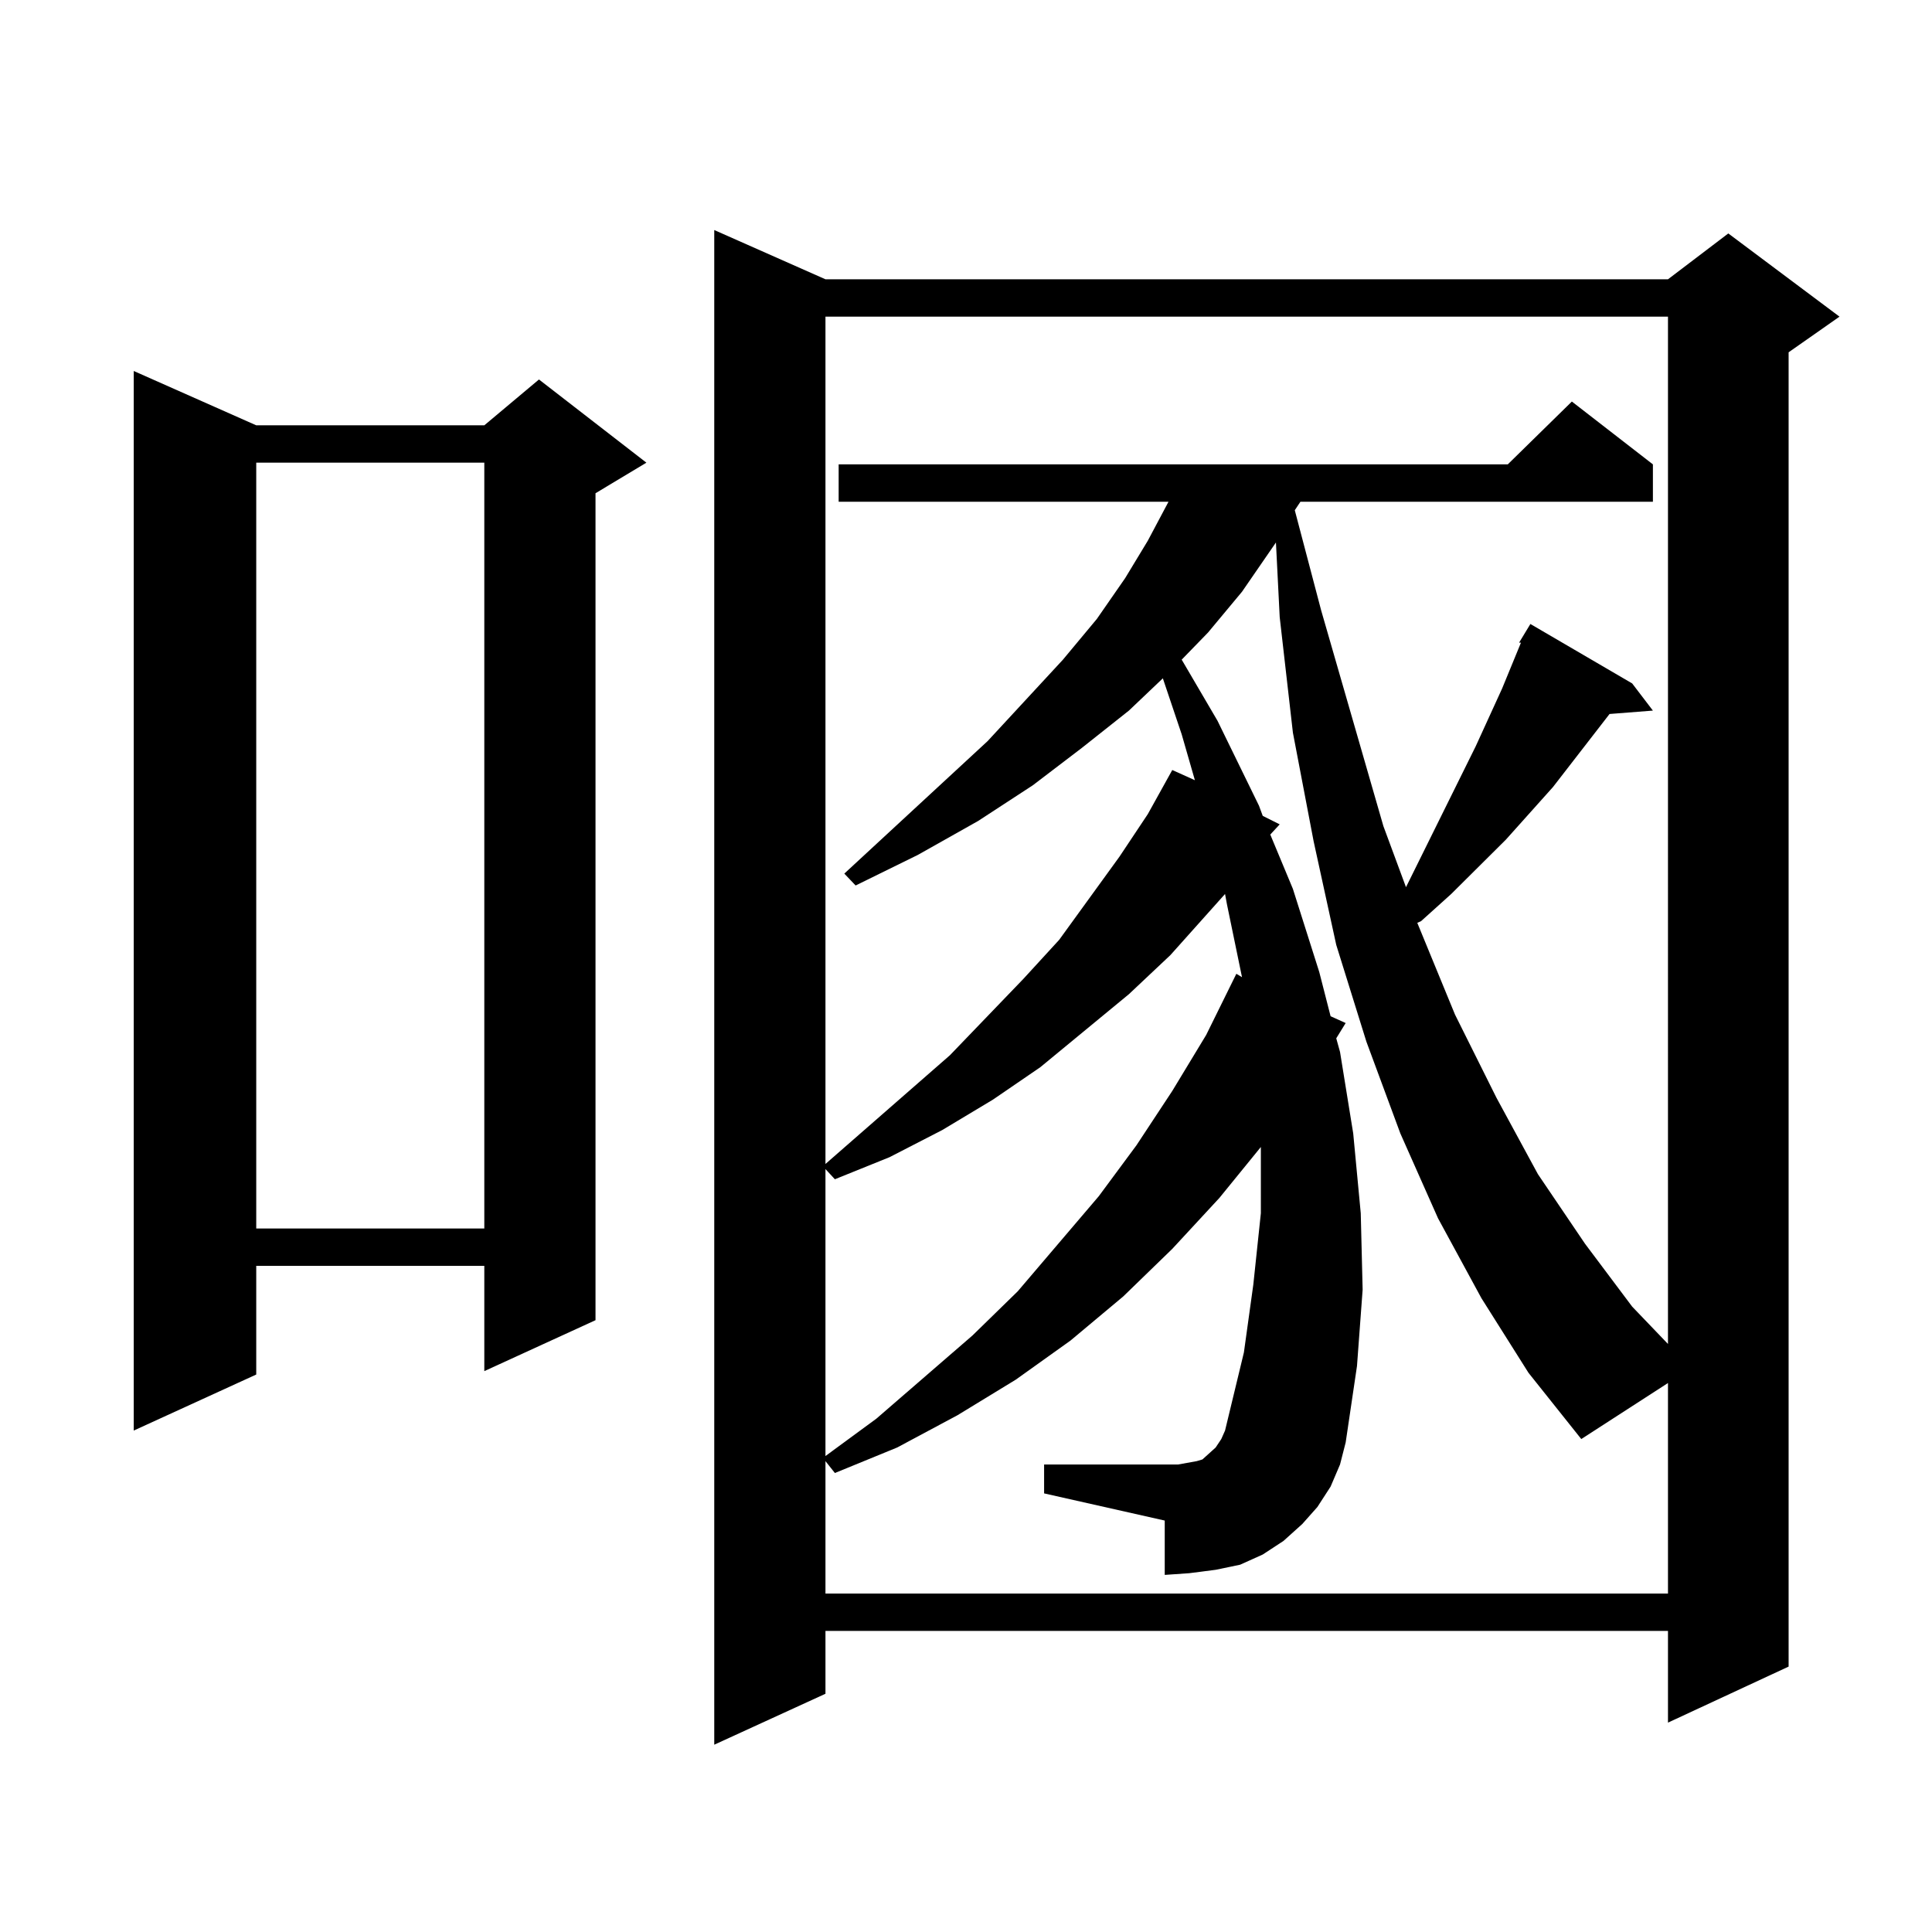
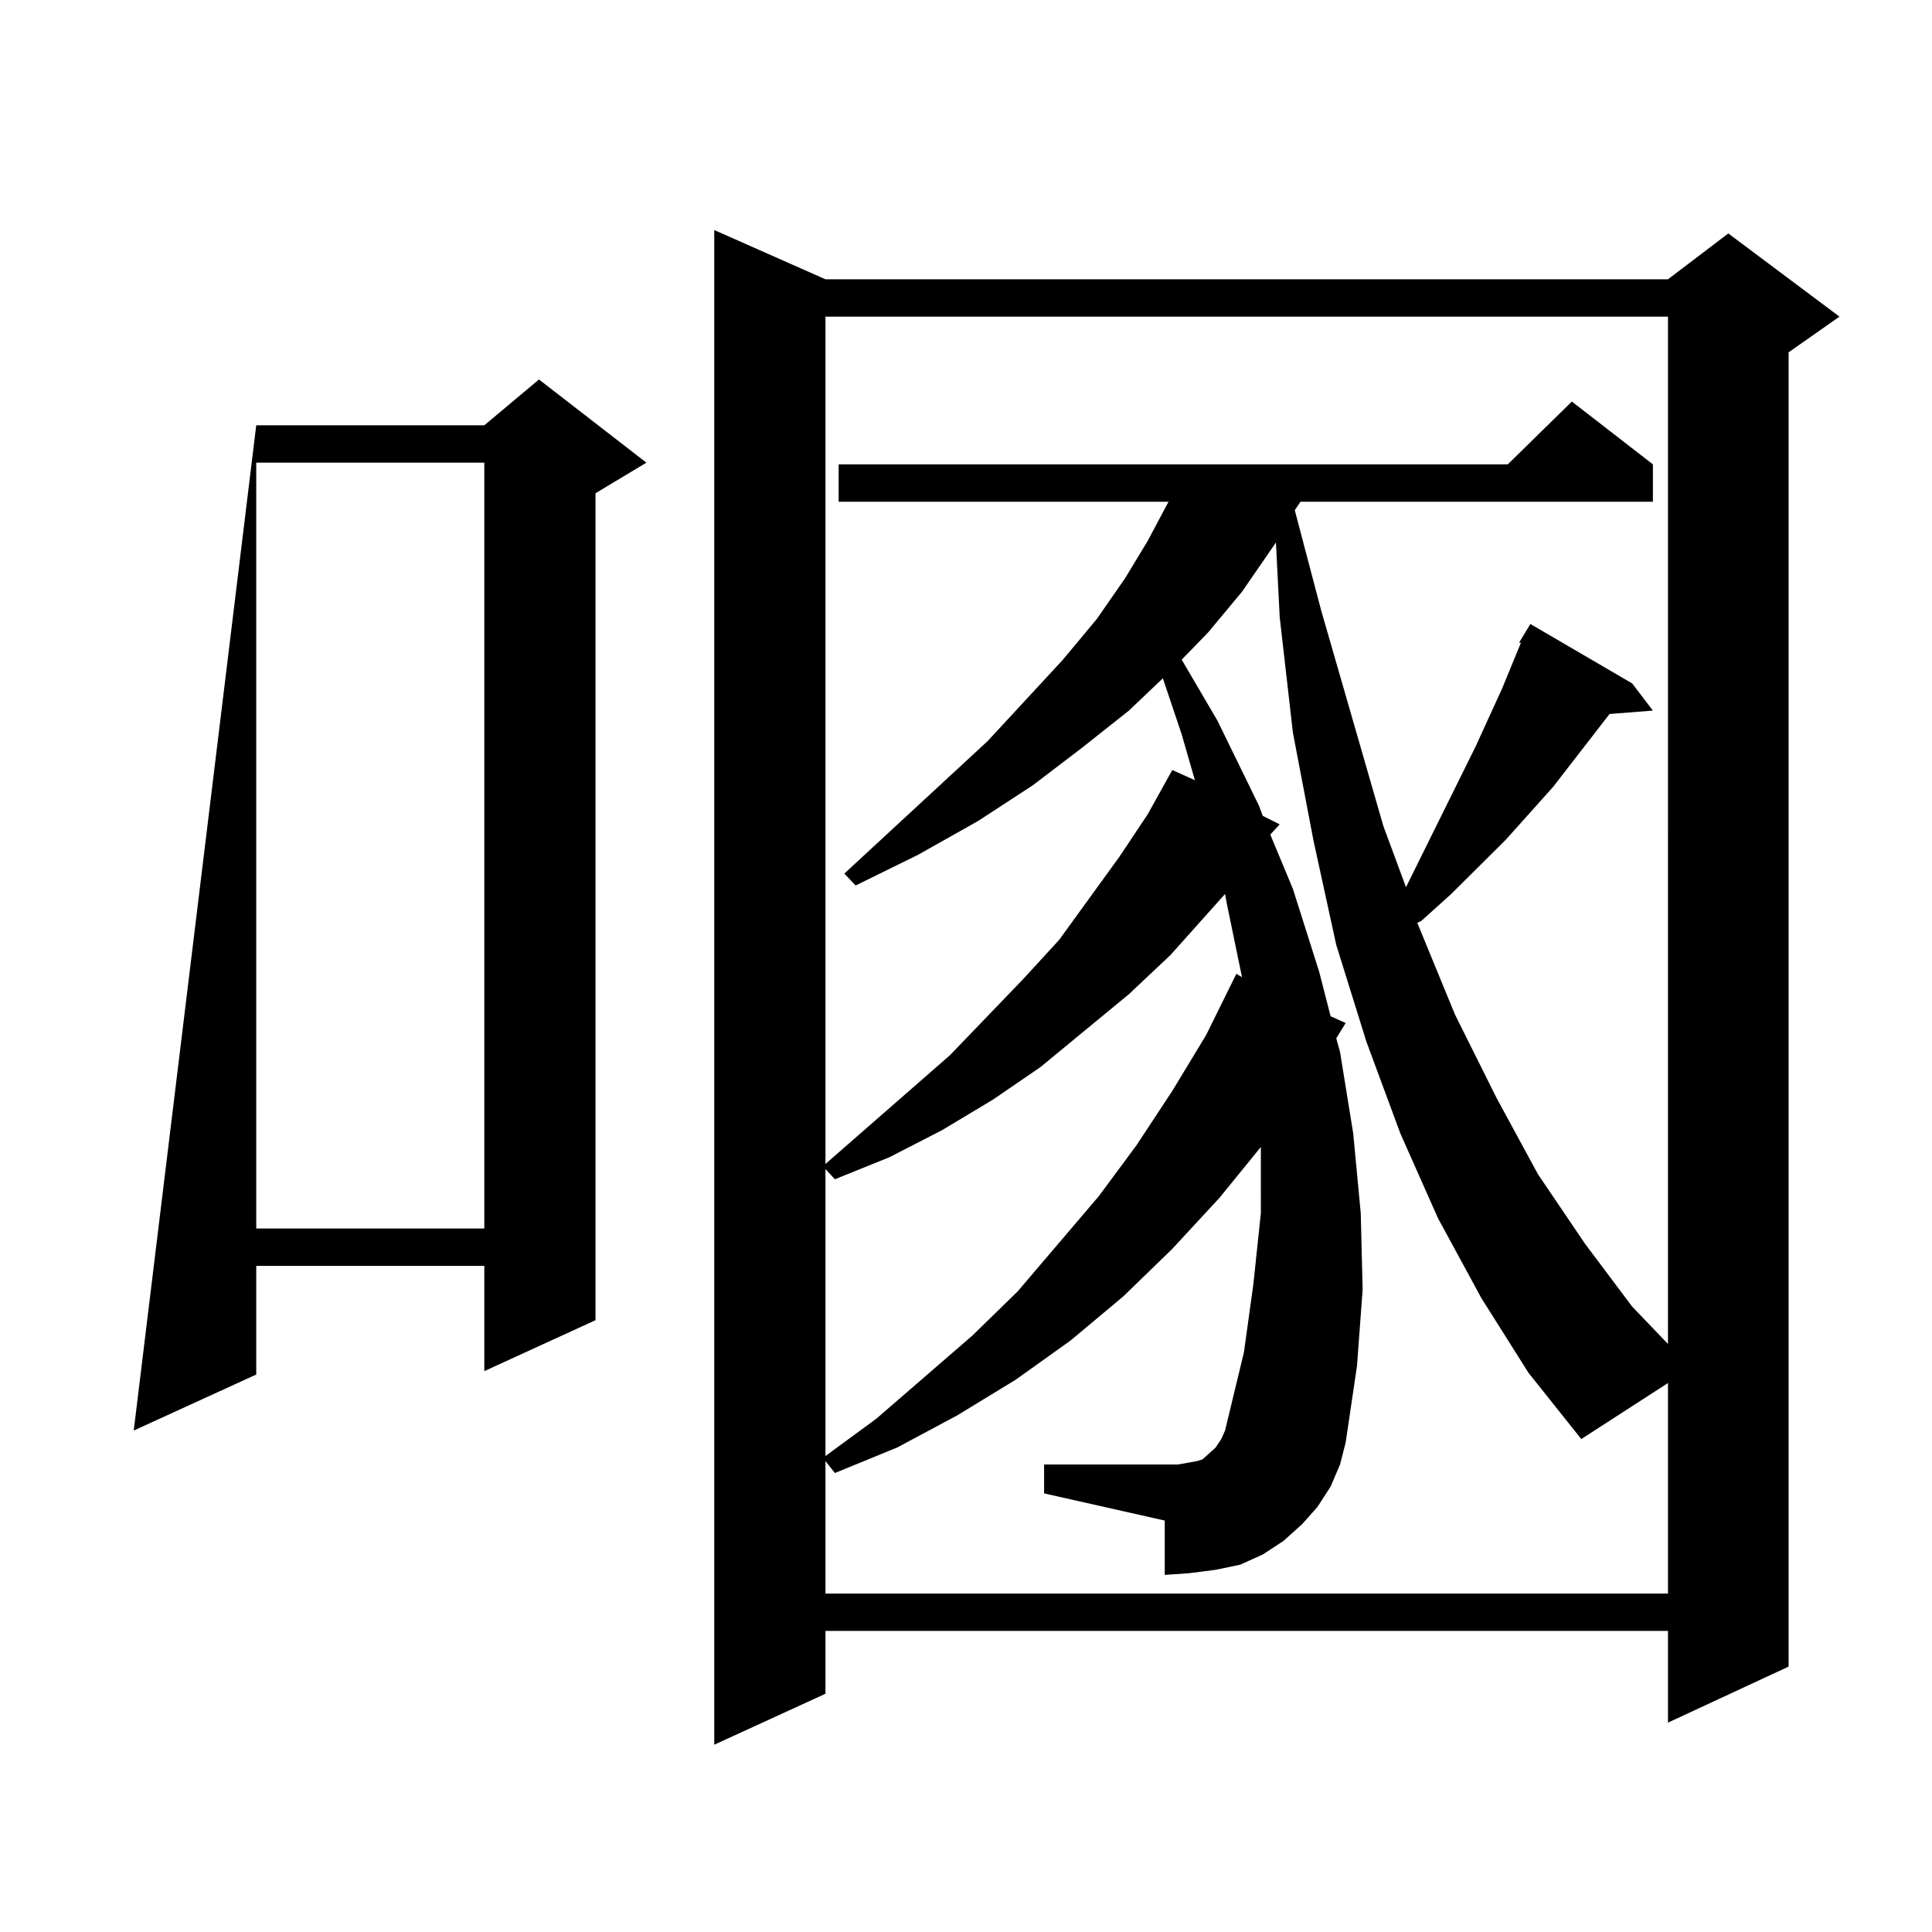
<svg xmlns="http://www.w3.org/2000/svg" version="1.1" id="图层_1" x="0px" y="0px" width="1000px" height="1000px" viewBox="0 0 1000 1000" enable-background="new 0 0 1000 1000" xml:space="preserve">
-   <path d="M132.631,220.145h118.046l28.292-23.73l55.608,43.066l-26.341,15.82v428.027l-57.56,26.367v-54.492H132.631v56.25  l-63.413,29.004V192.02L132.631,220.145z M132.631,239.48v396.387h118.046V239.48H132.631z M427.258,144.559h436.087l31.219-23.73  l57.56,43.066l-26.341,18.457v680.273l-62.438,29.004v-47.461H427.258v32.52l-57.56,26.367V119.07L427.258,144.559z   M673.105,259.695l-2.927,4.395l13.658,51.855l32.194,111.621l11.707,31.641l36.097-72.949l13.658-29.883l9.756-23.73h-0.976  l5.854-9.668l52.682,30.762l10.731,14.063l-22.438,1.758l-29.268,37.793l-24.39,27.246l-28.292,28.125l-15.609,14.063l-1.951,0.879  l19.512,47.461l21.463,43.066l21.463,39.551l24.39,36.035l24.39,32.52l18.536,19.336V163.895H427.258v438.574l64.389-56.25  l38.048-39.551l18.536-20.215l31.219-43.066l14.634-21.973l12.683-22.852l11.707,5.273l-6.829-23.73l-9.756-29.004l-17.561,16.699  l-24.39,19.336l-25.365,19.336L506.28,424.93l-31.219,17.578l-32.194,15.82l-5.854-6.152l74.145-68.555l39.023-42.188l17.561-21.094  l14.634-21.094l11.707-19.336l10.731-20.215H434.087v-19.336H780.42l33.17-32.52l41.95,32.52v19.336H673.105z M688.715,769.461  l-6.829,10.547l-7.805,8.789l-9.756,8.789l-10.731,7.031l-11.707,5.273l-12.683,2.637l-13.658,1.758l-12.683,0.879v-28.125  l-62.438-14.063v-14.941h69.267l4.878-0.879l4.878-0.879l2.927-0.879l4.878-4.395l1.951-1.758l2.927-4.395l1.951-4.395l9.756-40.43  l4.878-35.156l3.902-36.914V593.68l-21.463,26.367l-24.39,26.367L581.4,671.023l-27.316,22.852l-28.292,20.215l-30.243,18.457  l-31.219,16.699l-32.194,13.184l-4.878-6.152v68.555h436.087V715.848l-44.877,29.004l-27.316-34.277l-24.39-38.672l-22.438-41.309  l-19.512-43.945l-17.561-47.461l-15.609-50.098l-11.707-53.613l-10.731-56.25l-6.829-59.766l-1.951-38.672l-17.561,25.488  l-17.561,21.094l-13.658,14.063l18.536,31.641l21.463,43.945l1.951,5.273l8.78,4.395l-4.878,5.273l11.707,28.125l13.658,43.066  l5.854,22.852l7.805,3.516l-4.878,7.91l1.951,7.031l6.829,42.188l3.902,41.309l0.976,39.551l-2.927,39.551l-5.854,39.551  l-2.927,11.426L688.715,769.461z M634.082,462.723l-28.292,31.641l-21.463,20.215l-45.853,37.793l-24.39,16.699l-26.341,15.82  l-27.316,14.063l-28.292,11.426l-4.878-5.273v148.535l26.341-19.336l49.755-43.066l23.414-22.852l41.95-49.219l19.512-26.367  l18.536-28.125l17.561-29.004l15.609-31.641l2.927,1.758l-7.805-37.793L634.082,462.723z" />
+   <path d="M132.631,220.145h118.046l28.292-23.73l55.608,43.066l-26.341,15.82v428.027l-57.56,26.367v-54.492H132.631v56.25  l-63.413,29.004L132.631,220.145z M132.631,239.48v396.387h118.046V239.48H132.631z M427.258,144.559h436.087l31.219-23.73  l57.56,43.066l-26.341,18.457v680.273l-62.438,29.004v-47.461H427.258v32.52l-57.56,26.367V119.07L427.258,144.559z   M673.105,259.695l-2.927,4.395l13.658,51.855l32.194,111.621l11.707,31.641l36.097-72.949l13.658-29.883l9.756-23.73h-0.976  l5.854-9.668l52.682,30.762l10.731,14.063l-22.438,1.758l-29.268,37.793l-24.39,27.246l-28.292,28.125l-15.609,14.063l-1.951,0.879  l19.512,47.461l21.463,43.066l21.463,39.551l24.39,36.035l24.39,32.52l18.536,19.336V163.895H427.258v438.574l64.389-56.25  l38.048-39.551l18.536-20.215l31.219-43.066l14.634-21.973l12.683-22.852l11.707,5.273l-6.829-23.73l-9.756-29.004l-17.561,16.699  l-24.39,19.336l-25.365,19.336L506.28,424.93l-31.219,17.578l-32.194,15.82l-5.854-6.152l74.145-68.555l39.023-42.188l17.561-21.094  l14.634-21.094l11.707-19.336l10.731-20.215H434.087v-19.336H780.42l33.17-32.52l41.95,32.52v19.336H673.105z M688.715,769.461  l-6.829,10.547l-7.805,8.789l-9.756,8.789l-10.731,7.031l-11.707,5.273l-12.683,2.637l-13.658,1.758l-12.683,0.879v-28.125  l-62.438-14.063v-14.941h69.267l4.878-0.879l4.878-0.879l2.927-0.879l4.878-4.395l1.951-1.758l2.927-4.395l1.951-4.395l9.756-40.43  l4.878-35.156l3.902-36.914V593.68l-21.463,26.367l-24.39,26.367L581.4,671.023l-27.316,22.852l-28.292,20.215l-30.243,18.457  l-31.219,16.699l-32.194,13.184l-4.878-6.152v68.555h436.087V715.848l-44.877,29.004l-27.316-34.277l-24.39-38.672l-22.438-41.309  l-19.512-43.945l-17.561-47.461l-15.609-50.098l-11.707-53.613l-10.731-56.25l-6.829-59.766l-1.951-38.672l-17.561,25.488  l-17.561,21.094l-13.658,14.063l18.536,31.641l21.463,43.945l1.951,5.273l8.78,4.395l-4.878,5.273l11.707,28.125l13.658,43.066  l5.854,22.852l7.805,3.516l-4.878,7.91l1.951,7.031l6.829,42.188l3.902,41.309l0.976,39.551l-2.927,39.551l-5.854,39.551  l-2.927,11.426L688.715,769.461z M634.082,462.723l-28.292,31.641l-21.463,20.215l-45.853,37.793l-24.39,16.699l-26.341,15.82  l-27.316,14.063l-28.292,11.426l-4.878-5.273v148.535l26.341-19.336l49.755-43.066l23.414-22.852l41.95-49.219l19.512-26.367  l18.536-28.125l17.561-29.004l15.609-31.641l2.927,1.758l-7.805-37.793L634.082,462.723z" />
</svg>